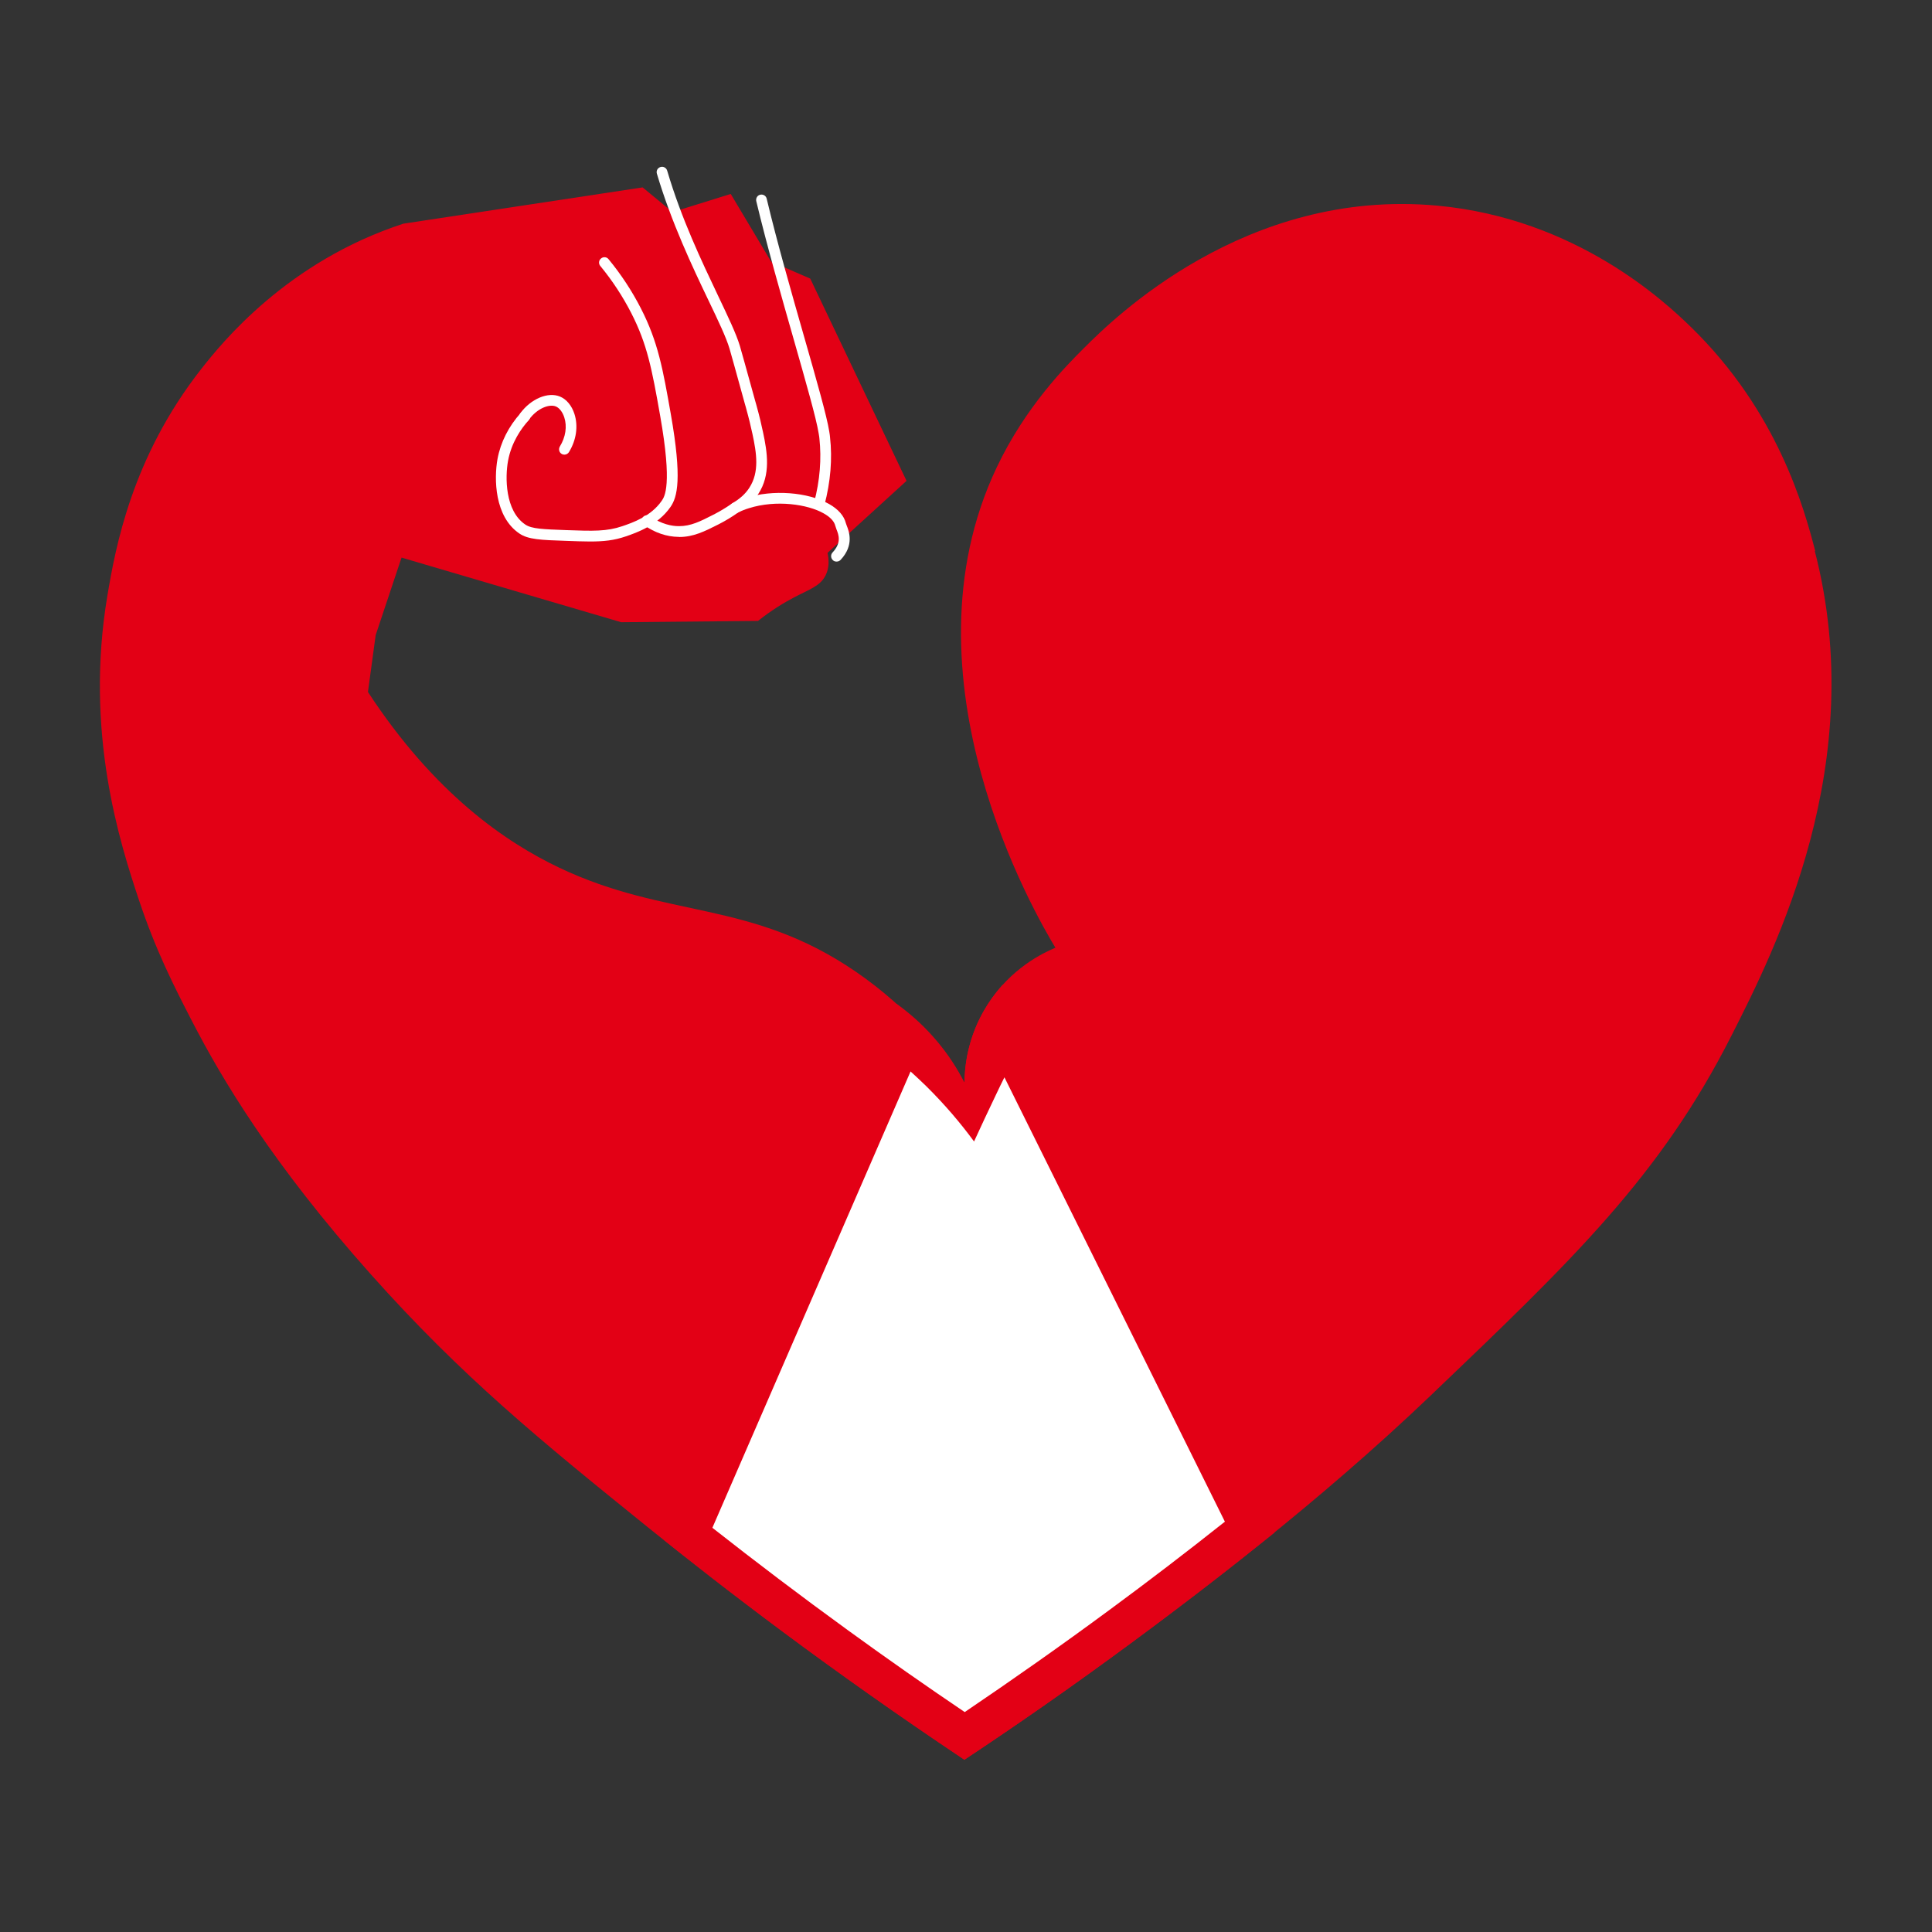
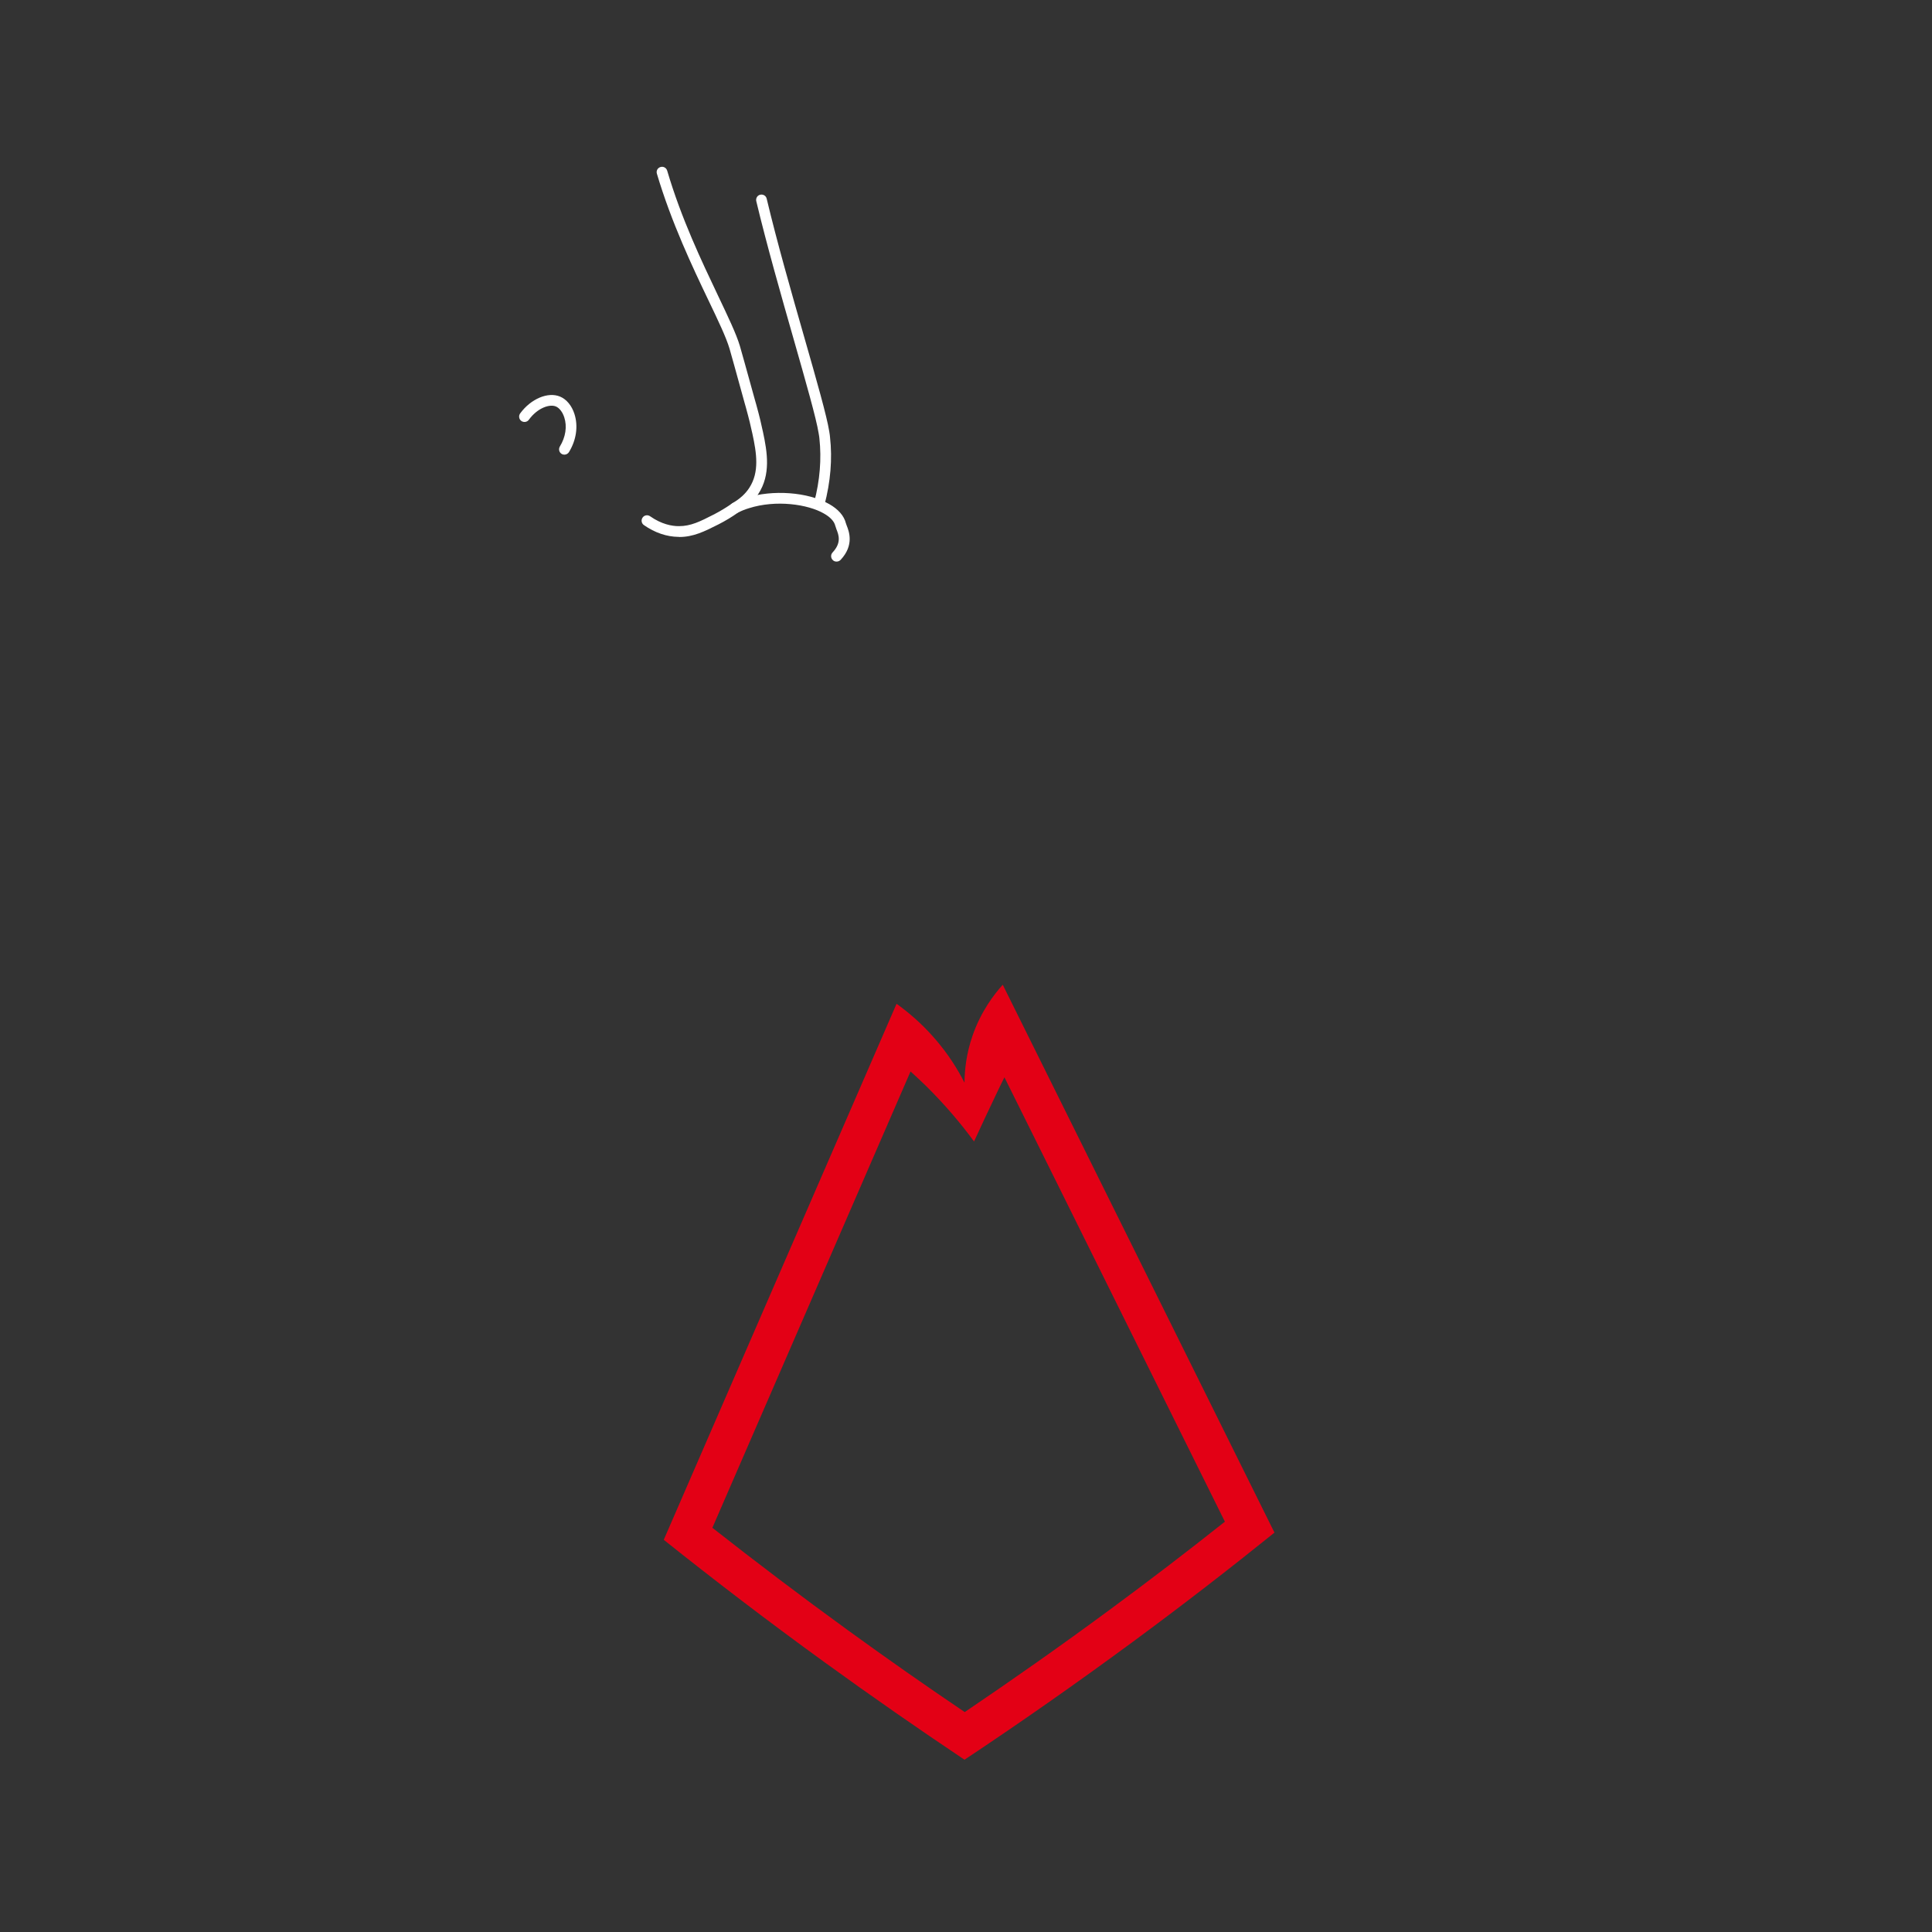
<svg xmlns="http://www.w3.org/2000/svg" id="Plein_print" viewBox="0 0 180 180">
  <rect x="0" y="0" width="180" height="180" fill="#333333" stroke="none" />
  <defs>
    <style>.cls-1{fill:#e30015;}.cls-1,.cls-2{stroke-width:0px;}.cls-2{fill:#fff;}</style>
  </defs>
-   <path class="cls-1" d="M169.12,51.34c-1.03-3.98-3.49-13.01-11.61-20.9-2.32-2.25-10.61-10.08-23.6-11.28-17.91-1.66-30.26,10.62-32.87,13.22-1.75,1.74-5.5,5.52-8.18,11.17-9.3,19.58,3.66,41.75,5.47,44.75-1.13.47-4.16,1.9-6.32,5.3-1.95,3.05-2.14,6.04-2.15,7.28-1.91-2.85-5.12-6.92-10.13-10.35-9.8-6.72-17.58-4.91-27.63-9.69-4.96-2.36-11.6-6.87-17.82-16.37.24-1.77.48-3.53.72-5.3.8-2.41,1.61-4.82,2.41-7.22,6.82,2.01,13.64,4.01,20.46,6.02,4.25-.04,8.5-.08,12.75-.12,1.31-1.04,2.47-1.72,3.32-2.17,1.48-.78,2.48-1.07,2.98-2.08.37-.74.3-1.53.18-2.09,2.45-2.24,4.91-4.47,7.36-6.71-2.99-6.28-5.98-12.56-8.97-18.84l-3.65-1.59c-1.25-2.1-2.51-4.2-3.76-6.3-1.81.56-3.61,1.12-5.42,1.69-.93-.77-1.86-1.53-2.79-2.3l-22.29,3.38c-10.82,3.53-16.91,11.09-18.84,13.55-6.47,8.25-7.98,16.63-8.73,21.07-2.15,12.75,1.14,23.01,2.94,28.41,1.58,4.73,3.28,8.05,4.94,11.27,2.78,5.39,7.47,13.28,16.68,23.61,8.46,9.49,15.72,15.41,25.7,23.47,7.2,5.82,17.14,13.43,29.57,21.73,4.12-2.72,9.77-6.58,16.29-11.44,5.55-4.13,16.45-12.26,27.14-22.47,13.22-12.63,21.42-20.46,28.05-33.56,4.09-8.06,12.87-25.4,7.76-45.14Z" />
  <path class="cls-2" d="M52.59,42.36c-.09,0-.18-.02-.26-.07-.24-.14-.31-.45-.17-.69.54-.88.69-1.87.41-2.72-.16-.49-.45-.87-.78-1.01-.6-.25-1.73.15-2.52,1.24-.16.22-.47.27-.7.11-.22-.16-.27-.48-.11-.7,1-1.37,2.6-2.04,3.72-1.57.6.25,1.09.84,1.34,1.62.36,1.13.18,2.42-.51,3.55-.09.15-.26.24-.43.24Z" />
  <path class="cls-2" d="M77.93,52.32c-.12,0-.25-.04-.34-.14-.2-.19-.21-.51-.02-.71.85-.91.57-1.63.36-2.16-.05-.13-.09-.25-.11-.33-.1-.41-.47-.81-1.08-1.15-1.47-.84-4.42-1.29-6.97-.48-.36.11-.71.25-1.05.42-.25.12-.55.01-.67-.24-.12-.25-.01-.55.24-.67.38-.18.78-.34,1.19-.47,2.52-.8,5.79-.55,7.77.57.85.48,1.39,1.1,1.56,1.79.01.05.04.12.07.2.22.55.72,1.84-.56,3.21-.1.1-.23.16-.36.16Z" />
  <path class="cls-2" d="M76.34,47.44s-.08,0-.13-.02c-.27-.07-.43-.34-.36-.61.54-2.05.7-4.06.49-5.98,0-.06-.03-.24-.07-.47-.22-1.38-1.19-4.77-2.31-8.7-1.18-4.13-2.52-8.82-3.5-12.92-.06-.27.1-.54.37-.6.27-.06.54.1.6.37.97,4.07,2.31,8.75,3.49,12.87,1.18,4.12,2.11,7.38,2.34,8.82.04.25.07.45.07.52.23,2.04.05,4.17-.52,6.34-.06.22-.26.37-.48.37Z" />
  <path class="cls-2" d="M63.27,50.02s-.04,0-.06,0c-1.09-.01-2.21-.39-3.22-1.1-.23-.16-.28-.47-.12-.7.16-.23.47-.28.7-.12,1.07.75,2.04.92,2.66.92.02,0,.03,0,.04,0,1.09,0,1.97-.44,3.18-1.06.63-.32,1.21-.67,1.76-1.06.72-.42,1.24-.89,1.6-1.45.96-1.47.68-3.23.29-5.04l-.04-.17c-.13-.59-.23-1.05-.57-2.29l-.1-.35c-.85-3.08-1.28-4.64-1.42-5.11-.31-1.05-1.04-2.58-1.97-4.52-1.46-3.05-3.45-7.24-4.8-11.79-.08-.27.07-.54.34-.62.26-.08.54.07.62.34,1.32,4.48,3.22,8.45,4.74,11.65.94,1.98,1.69,3.54,2.03,4.67.14.47.57,2.03,1.43,5.13l.1.35c.35,1.27.45,1.75.58,2.35l.04.17c.42,1.95.74,4.01-.43,5.8-.45.7-1.08,1.27-1.87,1.72-.57.41-1.2.79-1.85,1.12-1.31.66-2.33,1.17-3.65,1.17Z" />
-   <path class="cls-2" d="M54.96,50.45c-.64,0-1.37-.03-2.23-.06-2.34-.08-3.52-.12-4.35-.69-2.31-1.57-2.36-5.09-2.03-6.93.29-1.57,1.04-3.05,2.17-4.3.19-.2.5-.22.71-.03.2.19.22.5.03.71-.7.77-1.61,2.06-1.93,3.8-.27,1.49-.29,4.64,1.61,5.92.6.41,1.68.44,3.83.52,2.5.09,3.76.13,5.22-.37.94-.32,2.66-.91,3.66-2.36.27-.39,1-1.44-.14-7.9-.78-4.44-1.22-6.7-2.69-9.58-.8-1.56-1.77-3.04-2.89-4.4-.18-.21-.15-.53.07-.7.21-.18.53-.15.7.07,1.17,1.42,2.18,2.96,3.01,4.58,1.61,3.14,2.05,5.67,2.79,9.86,1.06,6.03.61,7.72-.03,8.64-1.19,1.72-3.19,2.41-4.15,2.74-1.11.38-2.06.48-3.36.48Z" />
-   <path class="cls-2" d="M89.87,161.74c-4.04-2.71-8.06-5.52-11.97-8.36-4.65-3.37-9.29-6.89-13.8-10.47l20.16-46.42c.46.42.9.87,1.31,1.34,1.04,1.18,1.93,2.48,2.65,3.89l1.78,1,1.71-1.82c0-1.31.23-2.59.66-3.82.21-.6.47-1.18.77-1.74l23.29,46.96c-3.93,3.14-7.97,6.24-12.01,9.22-4.75,3.5-9.64,6.94-14.55,10.22Z" />
  <path class="cls-1" d="M84.83,99.82c.48.43.96.89,1.45,1.36,1.76,1.74,3.24,3.49,4.47,5.17.65-1.42,1.32-2.85,2.01-4.29.27-.57.54-1.13.82-1.69l5.03,10.13,15.51,31.27c-3.54,2.81-7.16,5.58-10.79,8.25-4.39,3.24-8.91,6.42-13.45,9.49-3.57-2.41-7.2-4.95-10.89-7.63-4.41-3.2-8.61-6.39-12.62-9.54,6.16-14.18,12.31-28.35,18.47-42.53ZM93.42,91.75c-.8.89-2.01,2.45-2.8,4.71-.62,1.77-.75,3.33-.76,4.41-.61-1.2-1.53-2.72-2.91-4.27-1.2-1.36-2.42-2.36-3.42-3.08-7.23,16.65-14.46,33.3-21.69,49.94,4.71,3.76,9.7,7.58,14.97,11.4,4.43,3.21,8.79,6.24,13.05,9.09,5.09-3.38,10.31-7.03,15.65-10.96,4.64-3.42,9.05-6.83,13.23-10.2-8.44-17.02-16.88-34.03-25.32-51.05h0Z" />
</svg>